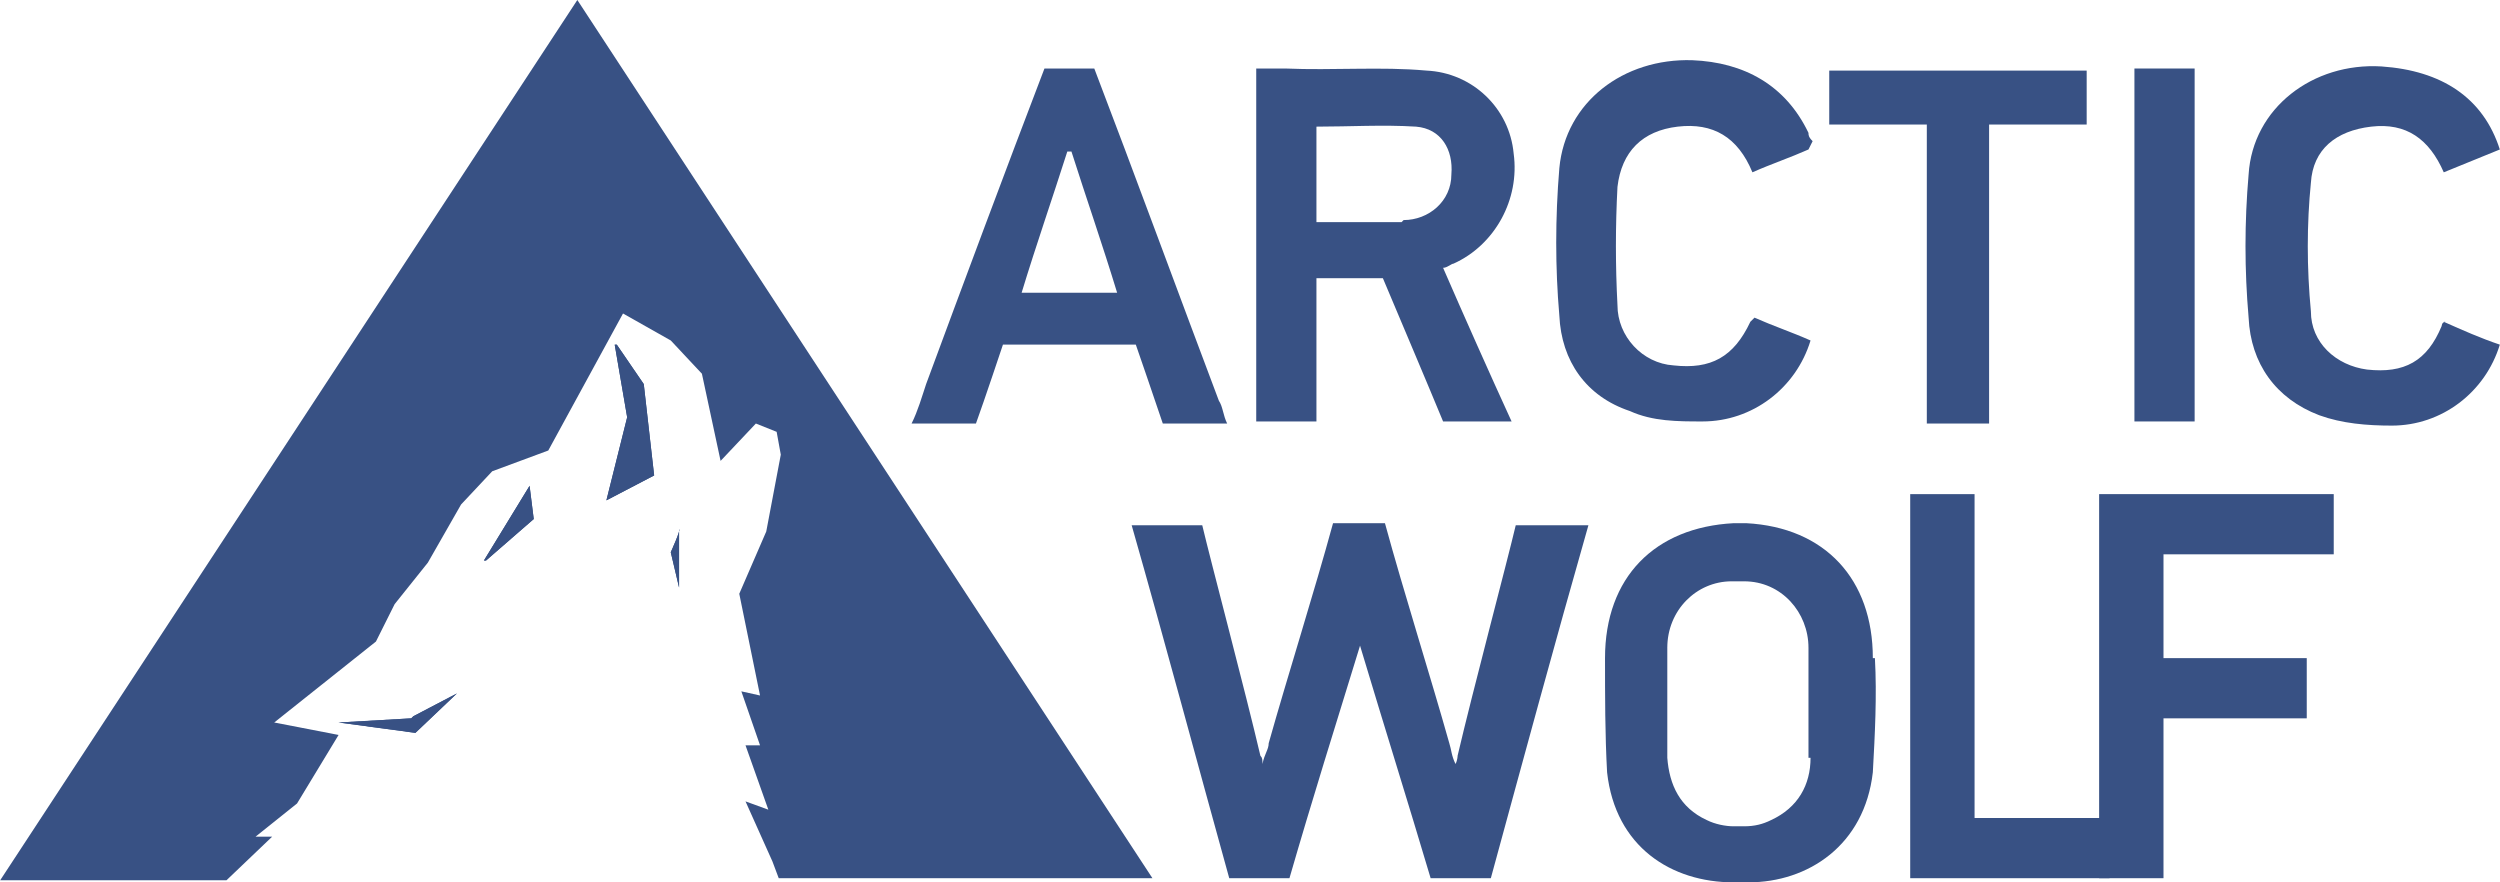
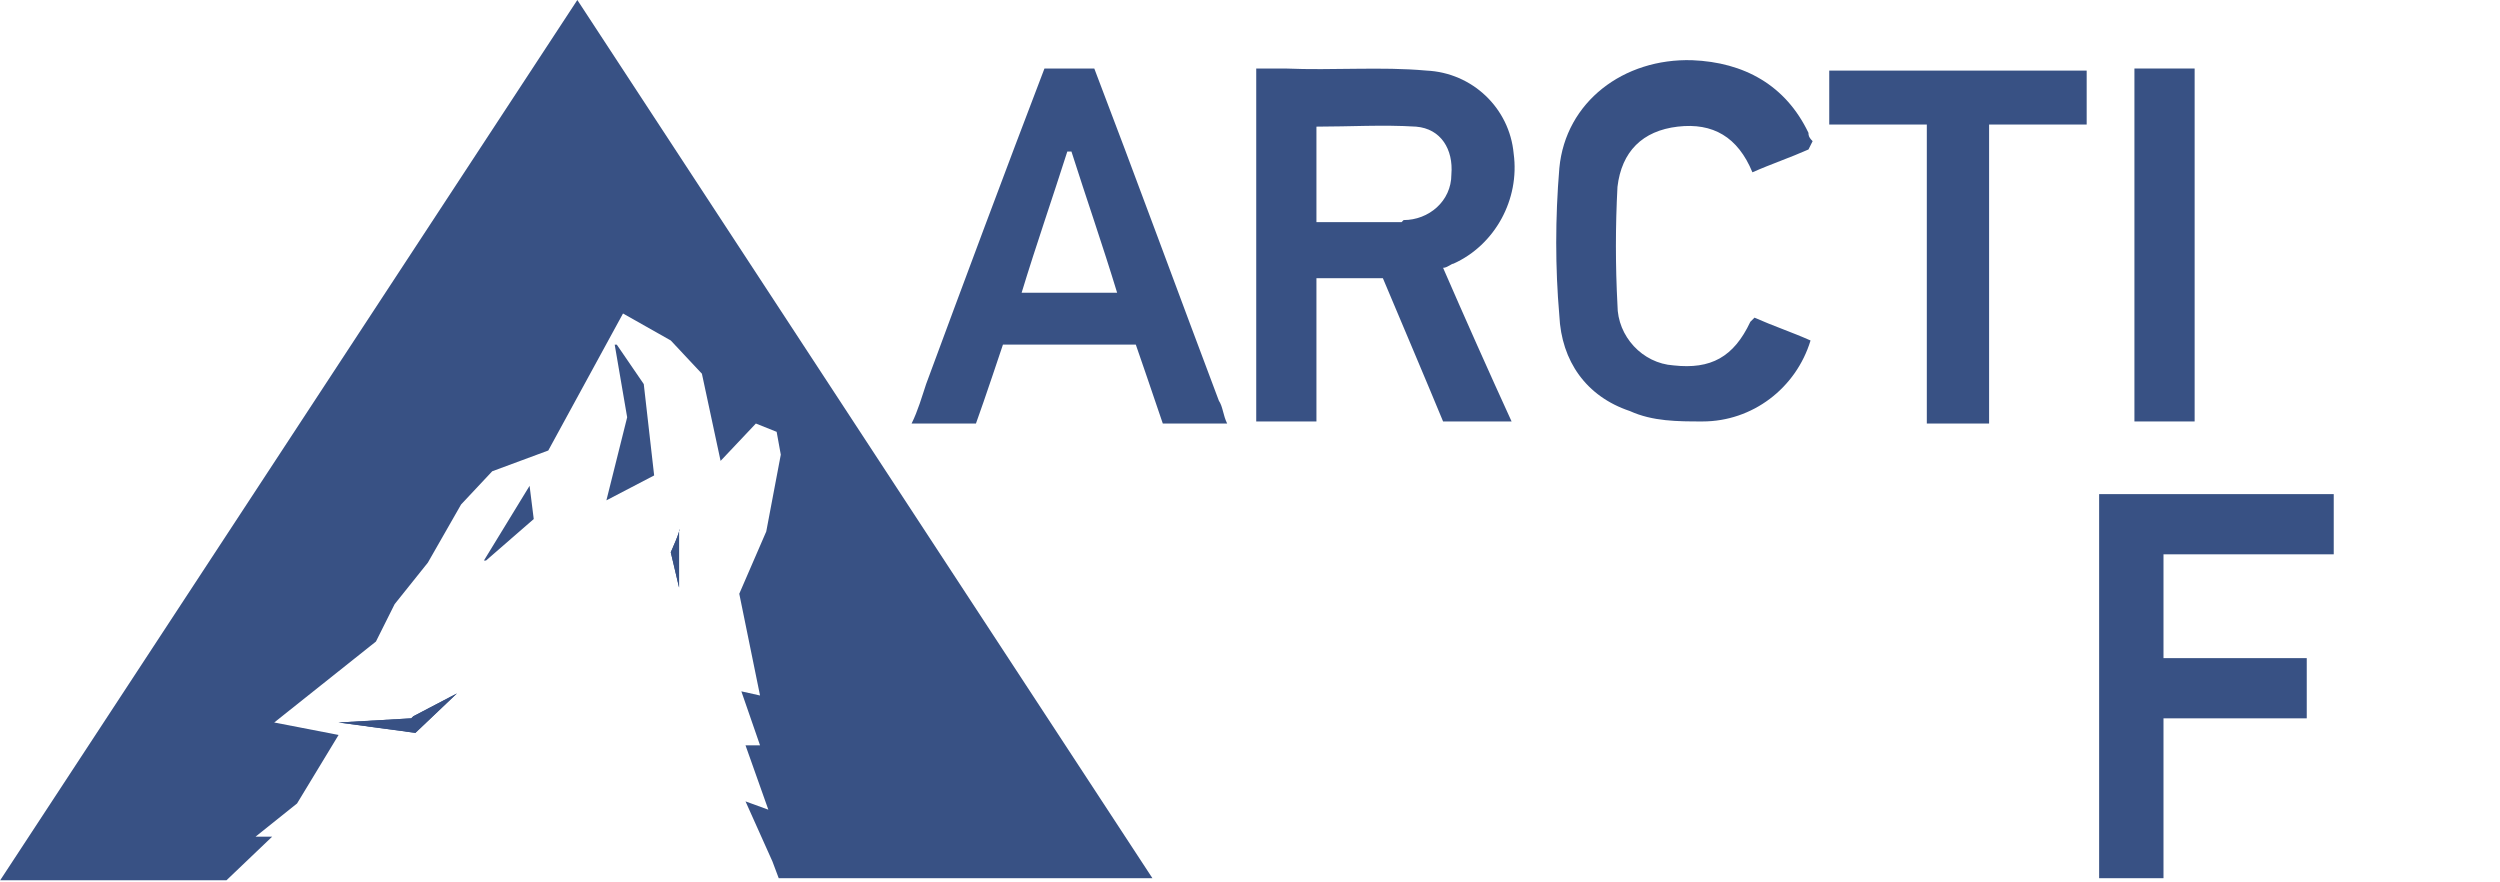
<svg xmlns="http://www.w3.org/2000/svg" id="uuid-2f3dba31-8794-4822-8c41-124b58780cb6" width="42.5mm" height="15mm" viewBox="0 0 120.4 42.5">
  <defs>
    <style>.uuid-5f28ea2a-8fa9-4cb7-b08f-3f48d08121c8,.uuid-b9470caa-6818-46a2-95a0-612d36a6db97,.uuid-9f38014c-94f7-442e-9a01-33ad99a34a47,.uuid-9217f5b8-8aa1-4cca-9749-2ee0778251c6,.uuid-669712bc-40f1-41d8-8875-e96dc5c48eea{fill:none;}.uuid-b9470caa-6818-46a2-95a0-612d36a6db97{opacity:.8;}.uuid-32f6d3aa-b519-44ae-8197-493be904868f{fill:#062665;}.uuid-9f38014c-94f7-442e-9a01-33ad99a34a47{clip-path:url(#uuid-c0df16dc-1e90-4171-83e3-602e8fe16c5e);}.uuid-9217f5b8-8aa1-4cca-9749-2ee0778251c6{clip-path:url(#uuid-806f8084-c785-4079-996e-c13c4da5a920);}.uuid-669712bc-40f1-41d8-8875-e96dc5c48eea{clip-path:url(#uuid-95348aae-89bc-46e1-a281-b58efa090b03);}</style>
    <clipPath id="uuid-806f8084-c785-4079-996e-c13c4da5a920">
-       <rect class="uuid-5f28ea2a-8fa9-4cb7-b08f-3f48d08121c8" x="0" width="120.4" height="42.5" />
-     </clipPath>
+       </clipPath>
    <clipPath id="uuid-95348aae-89bc-46e1-a281-b58efa090b03">
      <rect class="uuid-5f28ea2a-8fa9-4cb7-b08f-3f48d08121c8" x="0" width="120.4" height="42.5" />
    </clipPath>
    <clipPath id="uuid-c0df16dc-1e90-4171-83e3-602e8fe16c5e">
      <rect class="uuid-5f28ea2a-8fa9-4cb7-b08f-3f48d08121c8" x="0" width="120.4" height="42.5" />
    </clipPath>
  </defs>
  <g id="uuid-62dfe71a-2f84-4df4-a66d-8c3a7095aa17" class="uuid-b9470caa-6818-46a2-95a0-612d36a6db97">
    <path id="uuid-8b4e151c-020f-4ea7-acfb-45f814e2e6fe" class="uuid-32f6d3aa-b519-44ae-8197-493be904868f" d="m29.6,16.6l.6,3.5-1,4,2.3-1.2-.5-4.4-1.3-1.9h0Z" />
    <path id="uuid-065102d2-a23a-4f43-a85c-1737689689de" class="uuid-32f6d3aa-b519-44ae-8197-493be904868f" d="m19.8,34.6l-3.5.2,3.7.5,2-1.9-2.1,1.1h0Z" />
    <path id="uuid-8c6ca120-67f6-4d41-9eb6-7aa27604611d" class="uuid-32f6d3aa-b519-44ae-8197-493be904868f" d="m23.4,27l2.3-2-.2-1.6-2.2,3.6h0Z" />
    <path id="uuid-ddaf9338-a630-4625-b4a0-18f3ce12de8a" class="uuid-32f6d3aa-b519-44ae-8197-493be904868f" d="m32.3,26.6l.4,1.7v-2.8c.1,0-.4,1.1-.4,1.1Z" />
    <path id="uuid-c2f6a521-7e20-4f2d-a9e2-7baacab33fc3" class="uuid-32f6d3aa-b519-44ae-8197-493be904868f" d="m19.8,34.6l-3.5.2,3.7.5,2-1.9-2.1,1.1h0Z" />
-     <path id="uuid-d5881572-1ef2-4799-831d-f7d372317a41" class="uuid-32f6d3aa-b519-44ae-8197-493be904868f" d="m23.4,27l2.3-2-.2-1.6-2.2,3.6h0Z" />
-     <path id="uuid-2e23fc6d-381e-420f-8e7b-f93399581484" class="uuid-32f6d3aa-b519-44ae-8197-493be904868f" d="m29.6,16.6l.6,3.5-1,4,2.3-1.2-.5-4.4-1.3-1.9h0Z" />
+     <path id="uuid-d5881572-1ef2-4799-831d-f7d372317a41" class="uuid-32f6d3aa-b519-44ae-8197-493be904868f" d="m23.4,27h0Z" />
    <path id="uuid-999fc1a6-de71-482c-a05f-5dcc1b6f6bcc" class="uuid-32f6d3aa-b519-44ae-8197-493be904868f" d="m27.8,0L0,42.4h10.9l2.2-2.1h-.8s2-1.6,2-1.6l2-3.3-3.1-.6,4.9-3.9.9-1.8,1.6-2,1.6-2.8,1.5-1.6,2.7-1,3.6-6.6,2.3,1.3,1.5,1.6.9,4.2,1.7-1.8,1,.4.2,1.1-.7,3.7-1.3,3,1,4.9-.9-.2.9,2.6h-.7s1.1,3.1,1.1,3.1l-1.1-.4,1.3,2.9.3.8h18L27.8,0Z" />
    <path id="uuid-08e54680-4bda-4179-b437-15c36a85c8c3" class="uuid-32f6d3aa-b519-44ae-8197-493be904868f" d="m32.3,26.6l.4,1.7v-2.8c.1,0-.4,1.1-.4,1.1Z" />
    <path id="uuid-1b1d0789-aefd-4f0f-b5f6-1b00c0bb2f58" class="uuid-32f6d3aa-b519-44ae-8197-493be904868f" d="m101.1,23.8v18.5h3.1v-7.7h6.9v-2.9h-6.9v-5h8.2v-2.9h-11.4Z" />
-     <path id="uuid-bf70a938-fdf6-4090-a122-6e3b9cc66472" class="uuid-32f6d3aa-b519-44ae-8197-493be904868f" d="m92,23.8v18.5h9.6v-2.9h-6.5v-15.6s-3.1,0-3.1,0Z" />
    <g id="uuid-c31bc5fe-b6b7-4806-8e50-96c175521cca">
      <g class="uuid-9217f5b8-8aa1-4cca-9749-2ee0778251c6">
        <g id="uuid-bb88ab41-ab64-4bca-b70d-cf8c22d6ccc3">
          <path id="uuid-41237505-5491-4a01-8842-c75627fc6e79" class="uuid-32f6d3aa-b519-44ae-8197-493be904868f" d="m90.2,31.7c0-3.8-2.3-6.3-6.1-6.5h-.6c-3.8.2-6.2,2.6-6.2,6.5,0,1.8,0,3.7.1,5.5.4,3.6,3.1,5.3,6.1,5.3h.7c2.9,0,5.6-1.8,6-5.3.1-1.8.2-3.7.1-5.5m-3.1,4.8c0,1.3-.6,2.4-1.9,3-.4.2-.8.3-1.3.3h-.5c-.4,0-.9-.1-1.3-.3-1.3-.6-1.8-1.7-1.9-3,0-1.8,0-3.5,0-5.3,0-1.8,1.4-3.2,3.1-3.2h.6c1.8,0,3.1,1.5,3.1,3.2,0,1.8,0,3.5,0,5.3" />
        </g>
      </g>
    </g>
    <g id="uuid-380b9494-fa84-4735-9d25-358e7c71b7c7">
      <g class="uuid-669712bc-40f1-41d8-8875-e96dc5c48eea">
        <g id="uuid-edd2296f-d17a-46a5-b37e-ff5f275e38ac">
-           <path id="uuid-a0f39049-e059-430a-8638-cd0d0420257d" class="uuid-32f6d3aa-b519-44ae-8197-493be904868f" d="m73,25.3c-.4,1.7-2.1,8.1-2.8,11.1,0,0,0,.2-.1.4-.2-.4-.2-.7-.3-1-.9-3.2-2.2-7.3-3.1-10.6h-2.5c-.9,3.3-2.2,7.4-3.1,10.6,0,.3-.2.5-.3,1,0-.2,0-.3-.1-.4-.7-3-2.4-9.4-2.8-11.1h-3.4c1.6,5.6,3.2,11.6,4.7,17h2.9c1.1-3.8,2.2-7.3,3.4-11.2,1.2,4,2.3,7.5,3.4,11.2h2.9c1.5-5.5,3.1-11.4,4.7-17h-3.4,0Z" />
-           <path id="uuid-e4b4b46e-1e3c-4b13-8bf3-e0de3d8c553e" class="uuid-32f6d3aa-b519-44ae-8197-493be904868f" d="m117.7,15.5c.9.4,1.8.8,2.7,1.1-.7,2.3-2.8,3.9-5.2,3.9-1.2,0-2.4-.1-3.5-.5-2.1-.8-3.3-2.5-3.4-4.7-.2-2.3-.2-4.6,0-6.9.2-3.2,3.1-5.4,6.4-5.2,2.9.2,4.9,1.5,5.7,4l-2.7,1.1c-.7-1.6-1.8-2.4-3.5-2.2s-2.8,1.1-2.9,2.7c-.2,2-.2,4.1,0,6.2,0,1.5,1.2,2.6,2.7,2.8,1.8.2,2.9-.4,3.6-2.1,0,0,0-.2.2-.2" />
-         </g>
+           </g>
      </g>
    </g>
    <g id="uuid-4126ed9e-029d-499b-86b7-5d08bdca41b6">
      <g class="uuid-9f38014c-94f7-442e-9a01-33ad99a34a47">
        <g id="uuid-1c901a61-b403-42c6-8a8b-27b399f7eea7">
          <path id="uuid-a97b2eaa-b000-4f20-a61c-11d757ed6436" class="uuid-32f6d3aa-b519-44ae-8197-493be904868f" d="m87.1,7.2c-.9.4-1.8.7-2.7,1.1-.7-1.7-1.9-2.4-3.6-2.2-1.7.2-2.7,1.2-2.9,2.9-.1,1.9-.1,3.8,0,5.7,0,1.5,1.2,2.8,2.7,2.9,1.8.2,2.9-.4,3.7-2.1l.2-.2c.9.4,1.8.7,2.7,1.1-.7,2.3-2.8,3.9-5.2,3.9-1.2,0-2.4,0-3.5-.5-2.1-.7-3.3-2.4-3.4-4.6-.2-2.3-.2-4.7,0-7.1.3-3.2,3.1-5.3,6.4-5.2,2.5.1,4.5,1.2,5.6,3.5,0,.1,0,.2.2.4" />
          <path id="uuid-bf9949a5-6aa3-4e56-94dc-b7e9f6e9f087" class="uuid-32f6d3aa-b519-44ae-8197-493be904868f" d="m100.5,6h-4.7v14.4h-3V6h-4.7v-2.6h12.4v2.6h0Z" />
          <rect id="uuid-83c7fe98-ac50-4ebe-ab32-1b845ed3b66d" class="uuid-32f6d3aa-b519-44ae-8197-493be904868f" x="102.8" y="3.3" width="2.9" height="17" />
          <path id="uuid-e0083582-3d37-419c-b0c7-218930c5d1ee" class="uuid-32f6d3aa-b519-44ae-8197-493be904868f" d="m44.6,18.5c-.2.6-.4,1.3-.7,1.9h3.1c.4-1.1,1.3-3.8,1.3-3.8h6.4s.9,2.6,1.3,3.8h3.1c-.2-.4-.2-.8-.4-1.1-1.7-4.5-4.2-11.3-6-16h-2.4c-1.8,4.7-4,10.6-5.7,15.2m9.2-4.4h-4.6c.7-2.3,1.5-4.6,2.2-6.8h.2c.7,2.2,1.5,4.5,2.2,6.8" />
          <path id="uuid-f9db8710-855c-4298-a12a-928b8bd11ef9" class="uuid-32f6d3aa-b519-44ae-8197-493be904868f" d="m70,12.7c2-.9,3.2-3.1,2.9-5.3-.2-2.2-2-3.9-4.2-4-2.2-.2-4.5,0-6.8-.1h-1.4v17h2.9v-6.9h3.2c.8,1.9,2.2,5.2,2.9,6.9h3.3c-1.1-2.4-2.3-5.1-3.3-7.4.2,0,.4-.2.5-.2m-2.5-2c-1.3,0-2.7,0-4.1,0v-4.6c1.6,0,3.2-.1,4.8,0,1.2.1,1.8,1.1,1.7,2.3,0,1.3-1.1,2.2-2.3,2.2" />
        </g>
      </g>
    </g>
  </g>
</svg>